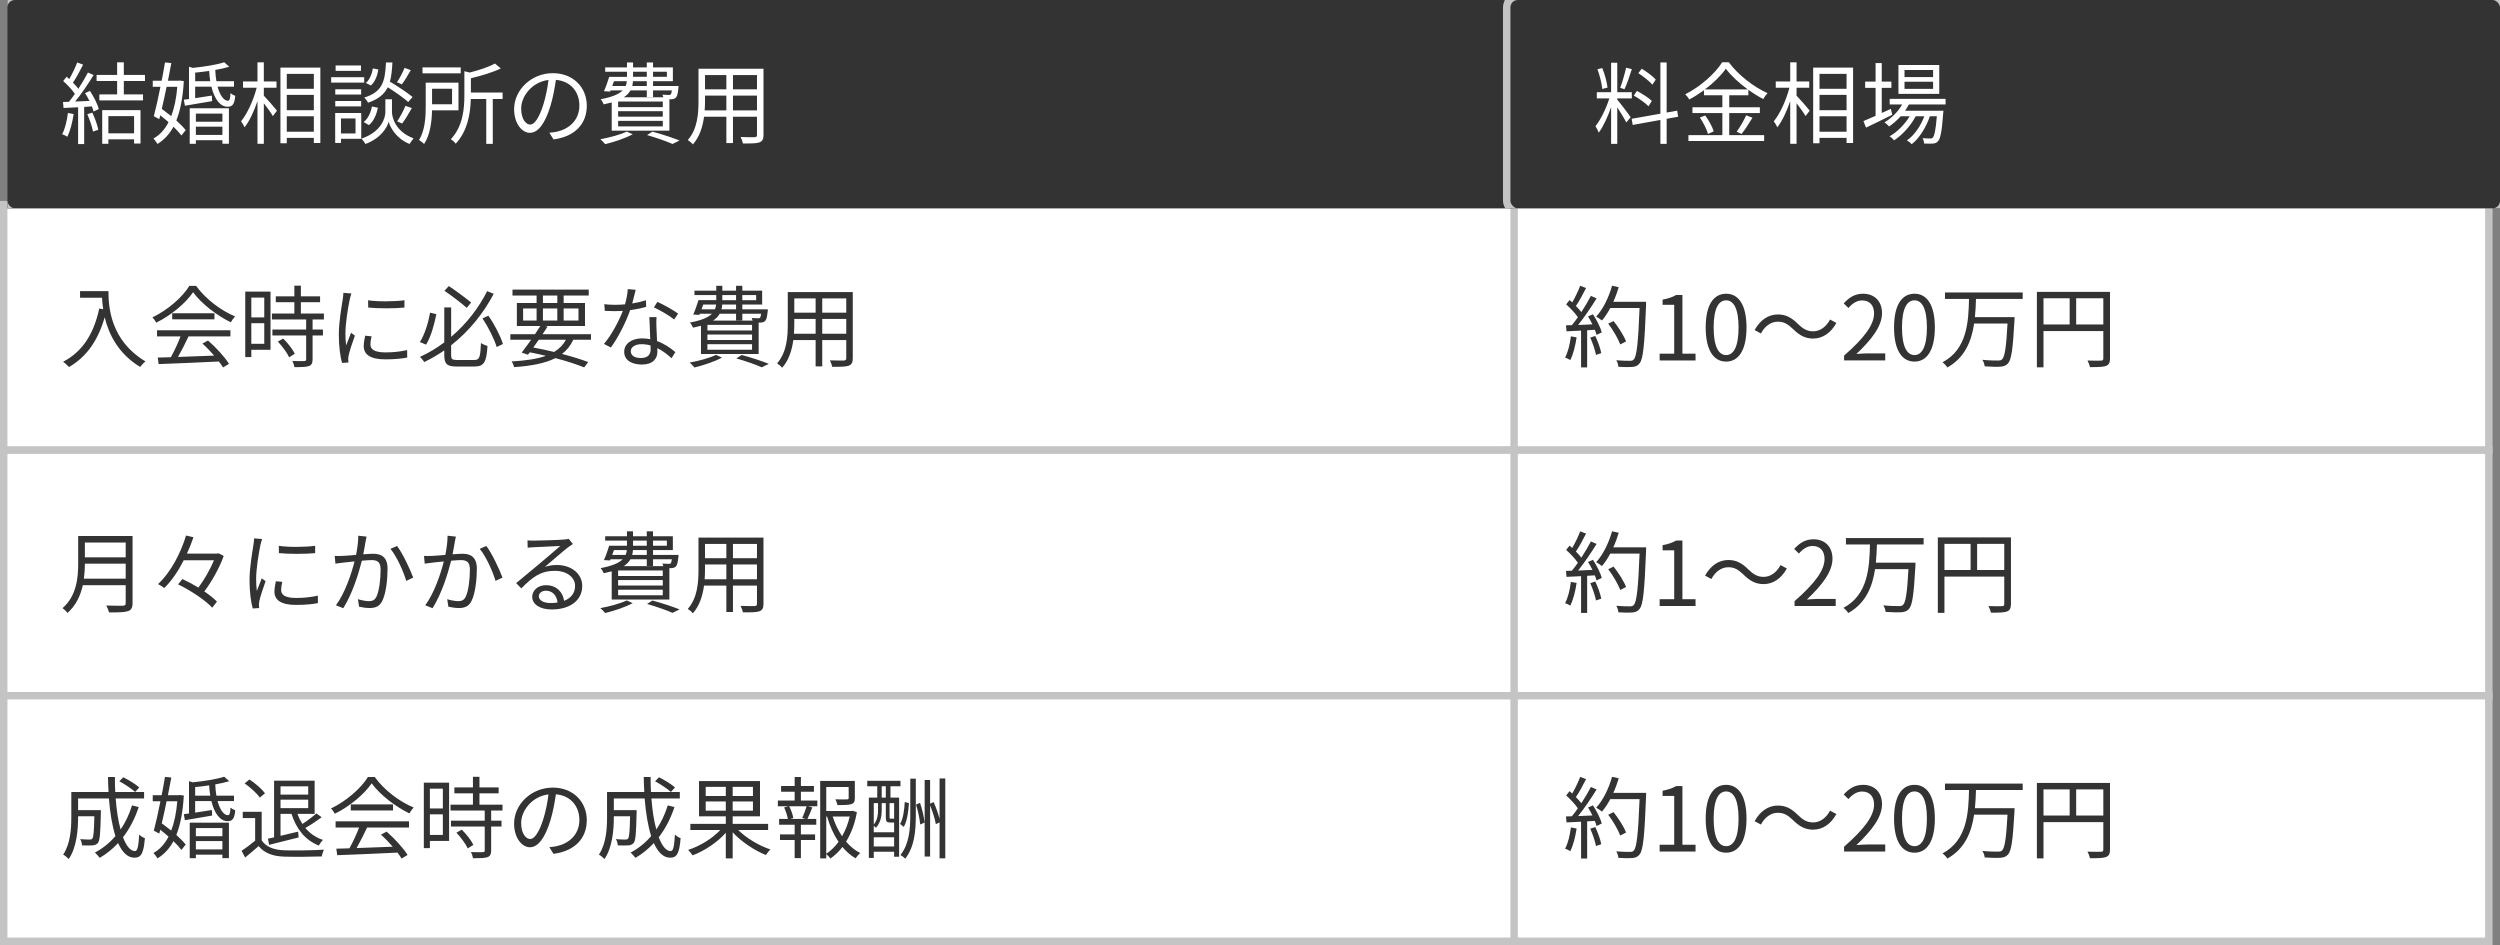
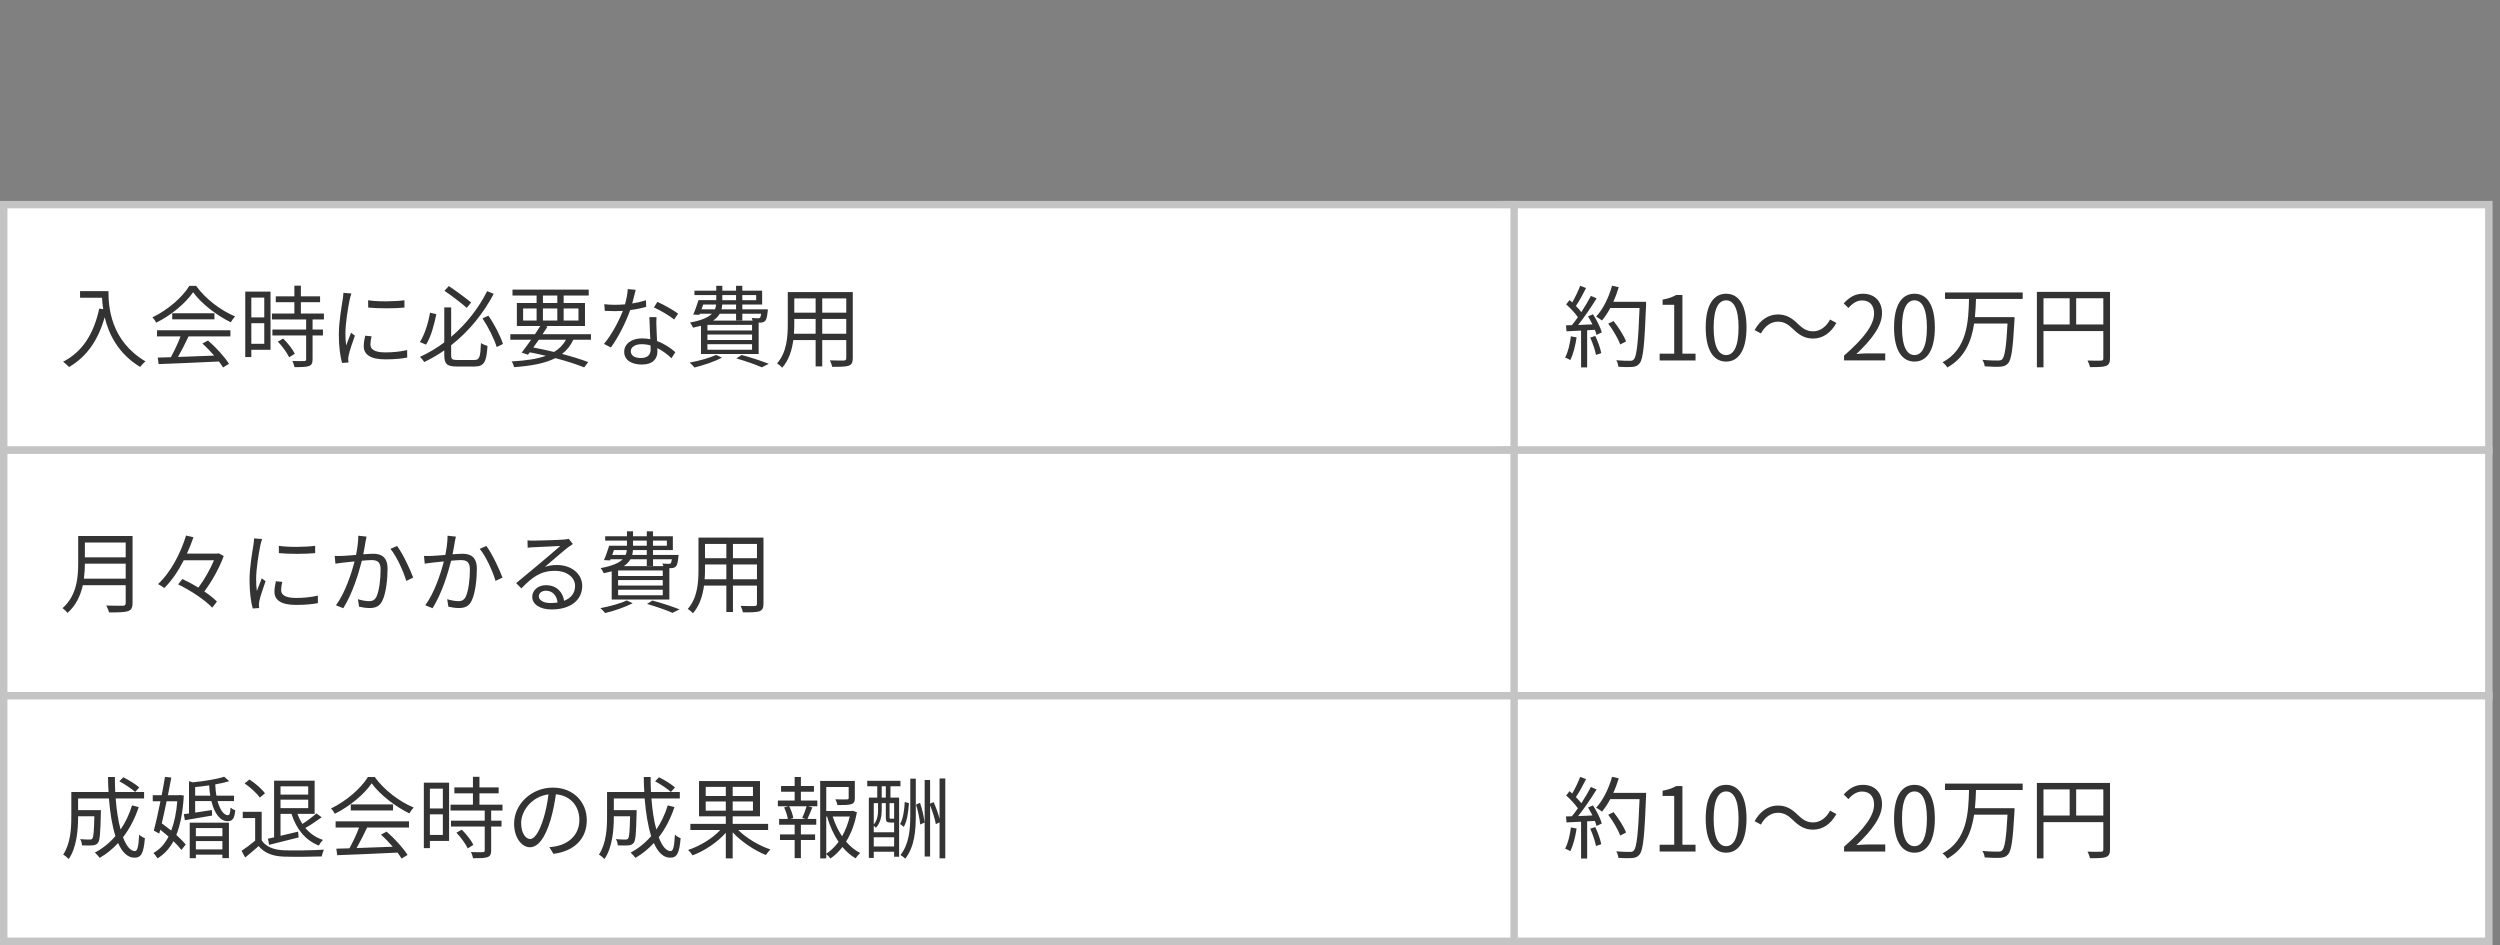
<svg xmlns="http://www.w3.org/2000/svg" fill="none" height="189" viewBox="0 0 500 189" width="500">
  <rect x="0" y="0" width="500" height="189" fill="#808080" stroke="none" />
  <clipPath id="a">
-     <path d="m1.488 0h498.512v41.669h-498.512z" />
-   </clipPath>
+     </clipPath>
  <path d="m301.34 40.925h196.429v49.11h-196.429z" fill="#fff" stroke="#c4c4c4" stroke-width="1.488" />
  <path d="m.744 40.925h302.083v49.11h-302.083z" fill="#fff" stroke="#c4c4c4" stroke-width="1.488" />
  <path d="m16.012 58.228v1.321h4.393c.036.679.107 1.464.232 2.286l-.786-.125c-1.089 5-3.286 8.59-7.233 10.643.357.232.946.786 1.196 1.054 3.554-2.089 5.804-5.34 7.125-9.965.804 3.375 2.697 7.286 7.09 9.947.232-.322.768-.893 1.071-1.107-7-4.161-7.411-10.894-7.411-14.055zm15.394 9.054h4.697c-.482 1.304-1.25 2.929-1.929 4.161-.964.036-1.857.054-2.625.071l.179 1.304c3.054-.107 7.679-.304 12.054-.518.339.429.607.839.822 1.196l1.196-.732c-.822-1.321-2.554-3.25-4.197-4.661l-1.125.607c.786.697 1.625 1.571 2.357 2.411-2.5.107-5.018.196-7.233.268.714-1.25 1.482-2.786 2.107-4.107h8.376v-1.232h-14.68zm3.036-4.625v1.214h8.447v-1.214zm3.429-5.482c-1.375 2.268-4.34 4.84-7.393 6.304.286.268.625.75.768 1.054 3.036-1.5 5.929-3.947 7.375-6.09 1.661 2.304 4.786 4.679 7.536 6.018.232-.393.554-.857.857-1.179-2.804-1.161-5.911-3.482-7.786-6.107zm14.983 2.339v3.965h-2.589v-3.965zm-2.589 9.251v-4.125h2.589v4.125zm3.84-10.447h-5.054v13.09h1.214v-1.446h3.84zm1.464 10.001c.911.947 1.857 2.268 2.268 3.143l1.125-.714c-.411-.875-1.411-2.143-2.322-3.036zm9.215-4.429v-1.179h-4.607v-2.268h3.84v-1.179h-3.84v-2.125h-1.304v2.125h-3.715v1.179h3.715v2.268h-4.482v1.179h6.84v2.018h-6.75v1.179h6.75v4.768c0 .268-.089.339-.393.357-.286.018-1.268.018-2.375-.018.197.339.375.875.429 1.232 1.447 0 2.34-.018 2.893-.214.536-.196.732-.589.732-1.339v-4.786h2.071v-1.179h-2.071v-2.018zm3.893-5.322c0 .375-.071.839-.125 1.25-.214 1.446-.786 4.482-.786 7.09 0 2.393.286 4.429.643 5.679l1.286-.089-.054-.625c0-.196.036-.536.089-.786.161-.839.804-2.715 1.25-3.965l-.768-.571c-.286.696-.679 1.732-.982 2.536-.107-.857-.143-1.571-.143-2.429 0-1.982.518-5.143.857-6.768.071-.321.232-.893.339-1.196zm4.357 8.572c-.161.75-.286 1.446-.286 2.089 0 1.661 1.321 2.643 4.286 2.643 1.839 0 3.322-.143 4.411-.357l-.018-1.5c-1.429.321-2.786.464-4.375.464-2.429 0-2.965-.786-2.965-1.589 0-.482.071-.982.232-1.625zm.607-5.625c1.929.197 5.357.197 7.25 0v-1.464c-1.768.25-5.34.321-7.268 0zm20.59-1.018c-1.018-.839-2.964-2.286-4.465-3.286l-.875.947c1.5 1.018 3.429 2.5 4.465 3.411zm-8.215 2.036c-.339 1.946-1.054 4.34-2.036 5.875l1.232.518c1-1.571 1.661-4.107 2.054-6.09zm5.429 9.465c-1.018 0-1.214-.161-1.214-1v-1.947c3.643-2.839 6.5-6.465 8.518-10.286l-1.321-.536c-1.625 3.268-4.09 6.5-7.197 9.143v-5.893h-1.375v7c-1.5 1.125-3.125 2.107-4.857 2.893.268.25.661.732.857 1.036 1.411-.679 2.732-1.464 4-2.322v.893c0 1.839.554 2.322 2.482 2.322h3.59c1.929 0 2.375-.964 2.572-4.125-.393-.089-.947-.321-1.304-.571-.125 2.822-.286 3.393-1.322 3.393zm5.054-8.322c1.179 1.768 2.375 4.161 2.84 5.732l1.25-.607c-.482-1.571-1.679-3.911-2.911-5.661zm16.697 4.268c-.553 1.018-1.339 1.822-2.375 2.447-1.339-.322-2.75-.625-4.161-.893.357-.482.732-1.018 1.107-1.554zm-8.572-6.25h2.697v2.411h-2.697zm3.965-2.589h2.875v1.5h-2.875zm7.107 2.589v2.411h-2.964v-2.411zm-7.107 2.411v-2.411h2.875v2.411zm9.607 3.84v-1.107h-9.679c.357-.518.697-1.036 1-1.518l-.482-.125h7.965v-4.59h-4.268v-1.5h5.018v-1.179h-15.251v1.179h4.822v1.5h-3.947v4.59h4.697c-.322.518-.697 1.071-1.072 1.643h-4.929v1.107h4.161c-.678.947-1.339 1.875-1.893 2.572l1.251.429.375-.482c1.089.214 2.178.447 3.214.697-1.75.643-4.018.964-6.858 1.125.215.286.411.768.518 1.143 3.518-.25 6.233-.786 8.233-1.804 2.268.589 4.268 1.25 5.768 1.857l.804-1.071c-1.375-.518-3.197-1.089-5.233-1.625.983-.75 1.715-1.679 2.251-2.84zm17.43-5.215c-.839-.643-2.857-1.786-4.143-2.357l-.696 1.107c1.178.536 3.089 1.625 4.035 2.429zm-6.429-2.679c-.893.286-1.821.5-2.75.643.286-1.018.518-2.09.696-2.732l-1.589-.143c-.036.947-.286 2.071-.554 3.054-.678.054-1.339.089-1.964.089-.768 0-1.518-.036-2.179-.125l.107 1.339c.661.036 1.393.054 2.054.054.518 0 1.036-.018 1.554-.054-.804 2.071-2.304 4.893-3.786 6.607l1.393.714c1.411-1.911 2.982-4.982 3.857-7.483 1.161-.143 2.268-.375 3.197-.643zm.929 9.876c0 .875-.482 1.679-1.929 1.679-1.375 0-2.036-.554-2.036-1.375 0-.804.857-1.393 2.161-1.393.625 0 1.232.089 1.786.25.018.322.018.607.018.839zm-.25-6.5c.035 1.232.125 2.964.178 4.411-.518-.107-1.089-.161-1.678-.161-2 0-3.536 1.054-3.536 2.679 0 1.75 1.589 2.554 3.536 2.554 2.178 0 3.107-1.161 3.107-2.572 0-.196 0-.446-.018-.714 1.143.554 2.09 1.339 2.84 2.018l.768-1.214c-.911-.786-2.143-1.661-3.661-2.214-.036-1.071-.108-2.232-.125-2.875-.018-.661-.036-1.179.017-1.911zm10.768-2.518h2.572c-.018.339-.089.661-.232.964h-2.679zm3.822-1.893h2.75v1.018h-2.75zm6.768 0v1.018h-2.768v-1.018zm-4.018 2.857h-2.911c.072-.304.125-.625.143-.964h2.768zm5.018.875c-.071.464-.143.714-.232.821-.107.071-.214.089-.428.089-.179 0-.679-.018-1.233-.054.072.143.143.339.197.518h-7.929c.643-.411 1.053-.875 1.339-1.375h3.268v1.339h1.25v-1.339zm-1.821 3.339h-8.929v-1.107h8.929zm0 1.911h-8.929v-1.089h8.929zm0 1.946h-8.929v-1.107h8.929zm-10.215.857h11.536v-6.286h.429c.357-.018.643-.107.857-.321.286-.286.393-.804.518-1.893.018-.161.036-.429.036-.429h-5.108v-.964h3.965v-2.768h-3.965v-.982h-1.25v.982h-2.75v-.982h-1.214v.982h-4.358v.875h4.358v1.018h-3.554c-.304.947-.679 2.072-1.054 2.875l1.232.071.09-.232h2.428c-.732.732-2.053 1.321-4.411 1.768.233.232.5.732.625 1.018.59-.125 1.108-.25 1.59-.375zm3 .179c-1.286.625-3.429 1.196-5.268 1.536.303.232.75.732.964.982 1.786-.429 4.036-1.179 5.501-1.982zm4.072.697c2 .589 3.946 1.268 5.089 1.786l1.411-.697c-1.321-.518-3.464-1.25-5.429-1.768zm17.179-4.929v-2.965h4.804v2.965zm-5.661 0c.054-.661.072-1.321.072-1.911v-1.054h4.268v2.965zm4.34-7.072v2.857h-4.268v-2.857zm6.125 2.857h-4.804v-2.857h4.804zm1.304-4.125h-13.001v6.429c0 2.482-.179 5.625-2.143 7.84.286.161.822.607 1.018.875 1.357-1.518 1.964-3.554 2.232-5.536h4.465v5.268h1.321v-5.268h4.804v3.625c0 .339-.125.446-.482.464-.321 0-1.536.018-2.786-.036.179.357.393.929.447 1.286 1.678.018 2.714 0 3.321-.214.572-.232.804-.625.804-1.482z" fill="#333" />
  <path d="m314.179 67.265c-.197 1.571-.572 3.161-1.161 4.25.286.089.822.339 1.036.5.589-1.143 1.018-2.857 1.268-4.536zm3.875.25c.482 1.107.982 2.536 1.143 3.465l1.054-.357c-.161-.929-.679-2.339-1.197-3.429zm-.446-4.232c.303.482.607 1.036.875 1.589-.982.036-1.965.089-2.858.125 1.233-1.536 2.661-3.643 3.697-5.322l-1.143-.5c-.5.964-1.178 2.125-1.911 3.25-.285-.375-.66-.804-1.089-1.232.679-.964 1.429-2.393 2.036-3.59l-1.179-.447c-.375.982-1 2.322-1.589 3.322-.179-.161-.357-.322-.536-.464l-.679.857c.84.75 1.804 1.768 2.34 2.572-.393.572-.804 1.125-1.197 1.589-.41.018-.821.036-1.178.036l.107 1.196 2.911-.143v7.358h1.214v-7.429l1.536-.089c.161.375.268.714.339 1.018l1.054-.5c-.25-.964-1.018-2.482-1.768-3.625zm11.608-2.929h-6.554c.428-.929.785-1.911 1.089-2.911l-1.339-.303c-.661 2.357-1.804 4.697-3.179 6.179.321.179.911.572 1.161.786.589-.697 1.16-1.554 1.66-2.5h5.858c-.268 6.965-.572 9.679-1.161 10.286-.196.232-.428.268-.768.268-.446 0-1.536 0-2.732-.107.25.357.393.929.429 1.304 1.071.071 2.16.089 2.75.036.678-.071 1.071-.197 1.482-.714.732-.875.982-3.643 1.304-11.643zm-4.001 7.929c-.428-1.125-1.5-2.822-2.5-4.072l-1.071.518c1 1.304 2 3.072 2.411 4.161zm6.715 3.804h7.179v-1.357h-2.625v-11.733h-1.25c-.715.411-1.554.714-2.715.929v1.036h2.322v9.768h-2.911zm13.299.232c2.482 0 4.072-2.268 4.072-6.822 0-4.536-1.59-6.75-4.072-6.75-2.5 0-4.09 2.197-4.09 6.75 0 4.554 1.59 6.822 4.09 6.822zm0-1.304c-1.5 0-2.5-1.661-2.5-5.518 0-3.822 1-5.429 2.5-5.429 1.482 0 2.482 1.607 2.482 5.429 0 3.857-1 5.518-2.482 5.518zm17.388-3.304c1.893 0 3.536-1.089 4.661-3.125l-1.268-.679c-.732 1.411-1.964 2.357-3.375 2.357-1.286 0-2.071-.554-3.036-1.464-1.25-1.25-2.393-1.911-4.018-1.911-1.893 0-3.536 1.089-4.661 3.125l1.268.679c.732-1.411 1.964-2.357 3.375-2.357 1.304 0 2.072.554 3.036 1.464 1.25 1.232 2.393 1.911 4.018 1.911zm6.197 4.375h8.233v-1.411h-3.626c-.66 0-1.464.071-2.142.125 3.071-2.911 5.125-5.572 5.125-8.179 0-2.339-1.465-3.875-3.804-3.875-1.661 0-2.786.768-3.857 1.929l.946.929c.714-.857 1.643-1.518 2.715-1.518 1.625 0 2.41 1.089 2.41 2.589 0 2.25-1.893 4.857-6 8.447zm14.085.232c2.482 0 4.071-2.268 4.071-6.822 0-4.536-1.589-6.75-4.071-6.75-2.5 0-4.09 2.197-4.09 6.75 0 4.554 1.59 6.822 4.09 6.822zm0-1.304c-1.5 0-2.5-1.661-2.5-5.518 0-3.822 1-5.429 2.5-5.429 1.482 0 2.482 1.607 2.482 5.429 0 3.857-1 5.518-2.482 5.518zm21.638-11.233v-1.286h-15.536v1.286h4.803c-.107 4.554-.357 10.054-5.303 12.679.357.25.75.679.964 1.036 3.518-1.964 4.84-5.286 5.357-8.786h6.679c-.25 4.715-.553 6.679-1.089 7.161-.214.197-.429.232-.839.232-.482 0-1.768 0-3.108-.143.268.375.447.911.465 1.304 1.232.089 2.464.125 3.143.071.678-.054 1.107-.196 1.518-.643.696-.75.982-2.875 1.303-8.626.018-.179.018-.643.018-.643h-7.929c.125-1.232.179-2.465.214-3.643zm10.697 5.107v-5.232h5.429v5.232zm-6.536-5.232h5.233v5.232h-5.233zm13.305-1.286h-14.626v15.09h1.321v-7.25h11.965v5.465c0 .339-.125.446-.446.446-.339.018-1.5.036-2.715-.018.197.357.429.964.5 1.321 1.59 0 2.59-.018 3.179-.232.607-.232.822-.661.822-1.518z" fill="#333" />
  <path d="m301.339 90.036h196.429v49.11h-196.429z" fill="#fff" stroke="#c4c4c4" stroke-width="1.488" />
  <path d="m.744 90.036h302.083v49.11h-302.083z" fill="#fff" stroke="#c4c4c4" stroke-width="1.488" />
  <path d="m16.78 115.732c.143-1.053.197-2.071.197-3h8.161v3zm8.358-7.232v2.964h-8.161v-2.964zm1.375-1.304h-10.876v5.465c0 2.839-.286 6.464-3.125 8.965.268.196.804.678.982.964 1.732-1.518 2.625-3.536 3.072-5.554h8.572v3.572c0 .393-.143.518-.554.535-.411 0-1.839.018-3.34-.035.232.375.482 1 .572 1.375 1.911 0 3.089-.018 3.768-.25.661-.214.929-.679.929-1.607zm17.233 3.465-.268.053h-6.09c.5-1.089.947-2.196 1.304-3.268l-1.482-.339c-1 3.304-2.947 7.25-5.607 9.715.375.178.947.535 1.25.786 1.536-1.501 2.839-3.465 3.893-5.554h6.054c-.75 1.768-1.929 3.893-3.125 5.464-1.054-.643-2.179-1.25-3.197-1.714l-.857 1.071c2.518 1.215 5.465 3.179 6.822 4.661l.947-1.214c-.607-.643-1.518-1.339-2.518-2.036 1.5-2 3.036-4.75 3.875-7.09zm7.072-2.983c0 .375-.071.84-.125 1.25-.214 1.447-.786 4.483-.786 7.09 0 2.393.286 4.429.643 5.679l1.286-.089-.054-.625c0-.197.036-.536.089-.786.161-.839.804-2.714 1.25-3.965l-.768-.571c-.286.696-.679 1.732-.982 2.536-.107-.857-.143-1.572-.143-2.429 0-1.982.518-5.143.857-6.768.071-.322.232-.893.339-1.197zm4.357 8.572c-.161.75-.286 1.447-.286 2.09 0 1.661 1.321 2.643 4.286 2.643 1.839 0 3.322-.143 4.411-.357l-.018-1.501c-1.429.322-2.786.465-4.375.465-2.429 0-2.964-.786-2.964-1.59 0-.482.071-.982.232-1.625zm.607-5.625c1.929.196 5.357.196 7.25 0v-1.464c-1.768.25-5.34.321-7.268 0zm15.876-3.482c0 1.196-.196 2.571-.447 3.839-1.071.089-2.107.179-2.697.197-.554.017-1.018.035-1.571 0l.143 1.553c.464-.071 1.179-.161 1.589-.214.464-.054 1.321-.143 2.232-.232-.589 2.357-1.911 6.357-3.715 8.768l1.464.589c1.875-3 3.072-6.964 3.715-9.5.768-.072 1.464-.125 1.893-.125 1.125 0 1.857.286 1.857 1.893 0 1.929-.268 4.214-.822 5.411-.375.768-.893.911-1.554.911-.482 0-1.429-.161-2.161-.393l.232 1.5c.554.125 1.411.268 2.072.268 1.161 0 2.036-.304 2.589-1.482.732-1.483 1.036-4.269 1.036-6.376 0-2.393-1.304-3-2.875-3-.429 0-1.161.054-1.982.107.196-.946.357-1.982.446-2.5.071-.339.143-.714.214-1.036zm6.429 2.625c1.25 1.482 2.643 4.589 3.161 6.411l1.393-.661c-.607-1.643-2.125-4.893-3.232-6.322zm11.429-2.625c0 1.196-.197 2.571-.447 3.839-1.071.089-2.107.179-2.697.197-.554.017-1.018.035-1.571 0l.143 1.553c.464-.071 1.179-.161 1.589-.214.464-.054 1.321-.143 2.232-.232-.589 2.357-1.911 6.357-3.715 8.768l1.464.589c1.875-3 3.072-6.964 3.715-9.5.768-.072 1.464-.125 1.893-.125 1.125 0 1.857.286 1.857 1.893 0 1.929-.268 4.214-.821 5.411-.375.768-.893.911-1.554.911-.482 0-1.429-.161-2.161-.393l.232 1.5c.554.125 1.411.268 2.071.268 1.161 0 2.036-.304 2.59-1.482.732-1.483 1.036-4.269 1.036-6.376 0-2.393-1.304-3-2.875-3-.429 0-1.161.054-1.982.107.197-.946.357-1.982.447-2.5.071-.339.143-.714.214-1.036zm6.429 2.625c1.25 1.482 2.643 4.589 3.161 6.411l1.393-.661c-.607-1.643-2.125-4.893-3.232-6.322zm14.162 10.84c-1.322 0-2.34-.5-2.34-1.375 0-.608.607-1.09 1.411-1.09 1.339 0 2.179.965 2.339 2.358-.428.071-.91.107-1.41.107zm3.643-12.84c-.197.053-.447.089-.965.142-.928.09-5.125.215-6.036.215-.357 0-.857 0-1.25-.054l.036 1.482c.375-.071.786-.089 1.196-.107.911-.053 4.394-.214 5.322-.25-.875.786-3.071 2.643-4.054 3.465-1.035.857-3.303 2.75-4.768 3.964l1.036 1.054c2.25-2.286 3.857-3.518 6.768-3.518 2.233 0 3.983 1.268 3.983 3 0 1.447-.804 2.464-2.197 3-.232-1.643-1.429-3.125-3.643-3.125-1.643 0-2.732 1.107-2.732 2.322 0 1.464 1.482 2.535 3.893 2.535 3.732 0 6.107-1.857 6.107-4.714 0-2.393-2.125-4.179-5.071-4.179-.786 0-1.59.107-2.393.375 1.357-1.143 3.732-3.232 4.607-3.893.268-.196.661-.464.982-.679zm9.036 2.25h2.572c-.018.339-.09.661-.233.964h-2.678zm3.822-1.893h2.75v1.018h-2.75zm6.768 0v1.018h-2.768v-1.018zm-4.018 2.857h-2.911c.071-.303.125-.625.143-.964h2.768zm5.018.875c-.071.464-.143.714-.232.822-.107.071-.214.089-.429.089-.178 0-.678-.018-1.232-.054.071.143.143.34.197.518h-7.93c.643-.411 1.054-.875 1.34-1.375h3.268v1.34h1.25v-1.34zm-1.822 3.34h-8.929v-1.108h8.929zm0 1.91h-8.929v-1.089h8.929zm0 1.947h-8.929v-1.107h8.929zm-10.214.857h11.536v-6.286h.429c.357-.018.643-.107.857-.321.286-.286.393-.804.518-1.893.018-.161.035-.429.035-.429h-5.107v-.964h3.964v-2.768h-3.964v-.982h-1.25v.982h-2.75v-.982h-1.215v.982h-4.357v.875h4.357v1.018h-3.553c-.304.946-.679 2.071-1.054 2.875l1.232.071.089-.232h2.429c-.732.732-2.054 1.322-4.411 1.768.232.232.5.732.625 1.018.59-.125 1.107-.25 1.59-.375zm3 .179c-1.286.625-3.429 1.196-5.268 1.536.303.232.75.732.964.982 1.786-.429 4.036-1.179 5.5-1.982zm4.071.696c2.001.59 3.947 1.268 5.09 1.786l1.411-.696c-1.322-.518-3.465-1.25-5.429-1.768zm17.18-4.929v-2.964h4.804v2.964zm-5.661 0c.054-.66.071-1.321.071-1.91v-1.054h4.269v2.964zm4.34-7.071v2.857h-4.269v-2.857zm6.125 2.857h-4.804v-2.857h4.804zm1.304-4.125h-13.001v6.429c0 2.482-.179 5.625-2.143 7.839.286.161.821.608 1.018.875 1.357-1.518 1.964-3.553 2.232-5.536h4.465v5.269h1.321v-5.269h4.804v3.626c0 .339-.125.446-.482.464-.322 0-1.536.018-2.786-.036.178.357.393.929.446 1.286 1.679.018 2.715 0 3.322-.214.571-.232.804-.625.804-1.483z" fill="#333" />
-   <path d="m314.179 116.375c-.197 1.572-.572 3.161-1.161 4.251.286.089.822.339 1.036.5.589-1.143 1.018-2.858 1.268-4.536zm3.875.25c.482 1.108.982 2.536 1.143 3.465l1.054-.357c-.161-.929-.679-2.34-1.197-3.429zm-.446-4.232c.303.482.607 1.036.875 1.589-.982.036-1.965.09-2.858.125 1.233-1.536 2.661-3.643 3.697-5.321l-1.143-.501c-.5.965-1.178 2.126-1.911 3.251-.285-.375-.66-.804-1.089-1.233.679-.964 1.429-2.393 2.036-3.589l-1.179-.446c-.375.982-1 2.321-1.589 3.321-.179-.161-.357-.321-.536-.464l-.679.857c.84.75 1.804 1.768 2.34 2.572-.393.571-.804 1.125-1.197 1.589-.41.018-.821.036-1.178.036l.107 1.196 2.911-.143v7.358h1.214v-7.429l1.536-.089c.161.375.268.714.339 1.018l1.054-.5c-.25-.965-1.018-2.483-1.768-3.626zm11.608-2.929h-6.554c.428-.928.785-1.911 1.089-2.911l-1.339-.303c-.661 2.357-1.804 4.696-3.179 6.179.321.178.911.571 1.161.785.589-.696 1.16-1.553 1.66-2.5h5.858c-.268 6.965-.572 9.679-1.161 10.287-.196.232-.428.267-.768.267-.446 0-1.536 0-2.732-.107.25.357.393.929.429 1.304 1.071.071 2.16.089 2.75.036.678-.072 1.071-.197 1.482-.715.732-.875.982-3.643 1.304-11.643zm-4.001 7.929c-.428-1.125-1.5-2.821-2.5-4.071l-1.071.517c1 1.304 2 3.072 2.411 4.161zm6.715 3.804h7.179v-1.357h-2.625v-11.733h-1.25c-.715.411-1.554.714-2.715.929v1.035h2.322v9.769h-2.911zm20.781-4.375c1.893 0 3.536-1.09 4.661-3.125l-1.267-.679c-.733 1.411-1.965 2.357-3.376 2.357-1.285 0-2.071-.553-3.036-1.464-1.25-1.25-2.393-1.911-4.018-1.911-1.893 0-3.536 1.089-4.661 3.125l1.268.679c.732-1.411 1.965-2.357 3.375-2.357 1.304 0 2.072.553 3.036 1.464 1.25 1.232 2.393 1.911 4.018 1.911zm6.197 4.375h8.233v-1.411h-3.625c-.661 0-1.465.072-2.143.125 3.071-2.911 5.125-5.572 5.125-8.179 0-2.339-1.464-3.875-3.804-3.875-1.661 0-2.786.768-3.857 1.929l.946.928c.715-.857 1.643-1.518 2.715-1.518 1.625 0 2.411 1.09 2.411 2.59 0 2.25-1.893 4.857-6.001 8.447zm25.818-12.304v-1.286h-15.537v1.286h4.804c-.107 4.554-.357 10.054-5.304 12.679.357.25.75.679.964 1.036 3.518-1.965 4.84-5.286 5.358-8.786h6.679c-.25 4.714-.554 6.679-1.089 7.161-.215.196-.429.232-.84.232-.482 0-1.768 0-3.107-.143.268.375.446.911.464 1.304 1.232.089 2.465.125 3.143.071.679-.053 1.107-.196 1.518-.643.697-.75.982-2.875 1.304-8.625.018-.179.018-.643.018-.643h-7.929c.125-1.232.178-2.465.214-3.643zm10.697 5.107v-5.232h5.429v5.232zm-6.536-5.232h5.232v5.232h-5.232zm13.304-1.286h-14.626v15.09h1.322v-7.25h11.965v5.464c0 .34-.125.447-.447.447-.339.018-1.5.035-2.714-.018.196.357.428.964.5 1.321 1.589 0 2.589-.017 3.179-.232.607-.232.821-.661.821-1.518z" fill="#333" />
  <path d="m301.339 139.146h196.429v49.11h-196.429z" fill="#fff" stroke="#c4c4c4" stroke-width="1.488" />
  <path d="m.744 139.146h302.083v49.11h-302.083z" fill="#fff" stroke="#c4c4c4" stroke-width="1.488" />
  <path d="m23.87 156.253c1.125.607 2.482 1.518 3.161 2.143l.822-.911c-.697-.625-2.09-1.482-3.197-2.036zm2.536 4.821c-.554 1.804-1.321 3.411-2.286 4.822-.482-1.696-.804-3.822-.982-6.197h5.679v-1.303h-5.768c-.054-.965-.071-1.965-.071-3.001h-1.375c.018 1.018.036 2.018.107 3.001h-7.447v4.982c0 2.304-.161 5.358-1.625 7.536.304.161.875.625 1.107.893 1.607-2.321 1.875-5.911 1.875-8.411v-.143h3.25c-.071 3.072-.161 4.197-.411 4.465-.107.16-.286.196-.536.196-.304 0-1.071-.018-1.893-.089.214.339.357.839.375 1.25.875.036 1.679.036 2.125 0 .5-.054.804-.179 1.071-.518.375-.464.482-1.964.572-5.965v-.571h-4.554v-2.322h6.161c.232 2.875.661 5.501 1.304 7.519-1.143 1.339-2.518 2.446-4.107 3.303.304.25.768.786.964 1.054 1.375-.804 2.607-1.804 3.679-2.964.821 1.839 1.893 2.928 3.268 2.928 1.357 0 1.839-.875 2.089-3.911-.357-.107-.839-.41-1.143-.714-.125 2.375-.339 3.304-.839 3.304-.911 0-1.732-1.018-2.393-2.768 1.321-1.697 2.375-3.733 3.143-6.036zm9.054-.821c-.197 2.321-.607 4.286-1.214 5.857-.625-.5-1.286-1-1.893-1.446.322-1.357.661-2.875.964-4.411zm.518-1.25-.232.036h-2.161c.25-1.233.482-2.447.679-3.536l-1.268-.125c-.178 1.107-.411 2.375-.661 3.661h-1.786v1.214h1.536c-.429 2.196-.911 4.357-1.321 5.875l1.089.59.197-.768c.554.428 1.107.893 1.661 1.375-.786 1.518-1.786 2.589-3.018 3.268.286.286.607.768.804 1.089 1.304-.803 2.375-1.928 3.197-3.446.643.625 1.196 1.232 1.589 1.75l.857-1.072c-.447-.571-1.107-1.232-1.875-1.929.804-2 1.304-4.571 1.5-7.875zm8.501 6.607v1.626h-5.304v-1.626zm-5.304 4.269v-1.661h5.304v1.661zm-1.232 1.767h1.232v-.714h5.304v.697h1.304v-7.09h-7.84zm1.089-12.518v-1.715c.911-.089 1.875-.196 2.804-.339.036.732.107 1.411.214 2.054zm7.768 1.089v-1.089h-3.518c-.125-.679-.196-1.429-.232-2.25 1.036-.179 2-.393 2.804-.643l-1.018-.893c-1.411.482-3.982.893-6.286 1.125l-.75-.232v6.465c-.375.053-.714.089-1.036.125l.214 1.214c1.536-.25 3.5-.589 5.447-.929l-.054-1.107c-1.161.179-2.304.375-3.34.518v-2.304h3.25c.589 2.483 1.75 4.018 3.25 4.018.929 0 1.375-.464 1.518-2.178-.286-.09-.679-.304-.947-.536-.054 1.089-.179 1.518-.518 1.518-.786.018-1.589-1.036-2.071-2.822zm14.84-2.946v1.643h-5.536v-1.643zm-5.536 4.357v-1.697h5.536v1.697zm-2.286 7.34c1.643-.393 3.822-.947 5.911-1.482l-.107-1.161c-1.196.303-2.411.589-3.518.839v-4.393h2.197c.947 3 2.732 5.268 5.465 6.34.179-.358.554-.875.839-1.125-1.429-.465-2.607-1.286-3.536-2.393 1.036-.572 2.25-1.393 3.268-2.143l-1.054-.768c-.697.625-1.839 1.482-2.804 2.107-.393-.625-.732-1.304-.982-2.018h3.429v-6.643h-8.108v11.34c-.446.107-.857.196-1.232.268zm-.822-10.304c-.607-.858-1.946-2.018-3.107-2.768l-.964.785c1.143.804 2.465 1.983 3.036 2.84zm-.661 3.696h-3.786v1.25h2.482v4.518c-.893.75-1.893 1.501-2.715 2.036l.714 1.34c.947-.768 1.839-1.536 2.697-2.286 1.143 1.375 2.732 2.018 5.054 2.107 1.964.071 5.625.036 7.572-.036.053-.41.286-1.035.429-1.357-2.09.143-6.054.197-8.001.125-2.054-.089-3.607-.696-4.447-2zm14.787 3.143h4.697c-.482 1.304-1.25 2.929-1.929 4.161-.964.036-1.857.054-2.625.072l.178 1.303c3.054-.107 7.679-.303 12.054-.518.339.429.607.84.822 1.197l1.196-.732c-.822-1.322-2.554-3.25-4.197-4.661l-1.125.607c.786.696 1.625 1.571 2.357 2.411-2.5.107-5.018.196-7.233.268.714-1.25 1.482-2.786 2.107-4.108h8.376v-1.232h-14.68zm3.036-4.625v1.214h8.447v-1.214zm3.429-5.483c-1.375 2.268-4.34 4.84-7.393 6.304.286.268.625.75.768 1.054 3.036-1.5 5.929-3.947 7.375-6.09 1.661 2.304 4.786 4.679 7.536 6.019.232-.393.554-.858.857-1.179-2.804-1.161-5.911-3.482-7.786-6.108zm14.983 2.34v3.964h-2.59v-3.964zm-2.59 9.25v-4.125h2.59v4.125zm3.84-10.447h-5.054v13.091h1.214v-1.447h3.84zm1.464 10.001c.911.947 1.857 2.268 2.268 3.143l1.125-.714c-.411-.875-1.411-2.143-2.322-3.036zm9.215-4.429v-1.178h-4.607v-2.268h3.84v-1.179h-3.84v-2.125h-1.304v2.125h-3.715v1.179h3.715v2.268h-4.482v1.178h6.84v2.018h-6.75v1.179h6.75v4.768c0 .268-.089.339-.393.357-.286.018-1.268.018-2.375-.018.196.34.375.875.429 1.232 1.446 0 2.339-.017 2.893-.214.536-.196.732-.589.732-1.339v-4.786h2.071v-1.179h-2.071v-2.018zm5.536 5.697c-.768 0-1.804-.982-1.804-3.215 0-2.375 2.072-5.286 5.465-5.714-.197 1.625-.536 3.304-.982 4.768-.911 2.982-1.893 4.161-2.679 4.161zm4.661 2.964c4.215-.553 6.661-3.035 6.661-6.75 0-3.572-2.643-6.5-6.786-6.5-4.322 0-7.751 3.357-7.751 7.196 0 2.911 1.59 4.733 3.161 4.733 1.643 0 3.054-1.875 4.144-5.5.482-1.661.821-3.447 1.053-5.09 3 .25 4.697 2.447 4.697 5.125 0 3.054-2.215 4.733-4.483 5.233-.428.089-.964.178-1.518.214zm20.323-14.518c1.125.607 2.482 1.518 3.161 2.143l.821-.911c-.696-.625-2.089-1.482-3.197-2.036zm2.536 4.821c-.554 1.804-1.322 3.411-2.286 4.822-.482-1.696-.804-3.822-.983-6.197h5.679v-1.303h-5.768c-.053-.965-.071-1.965-.071-3.001h-1.375c.018 1.018.035 2.018.107 3.001h-7.447v4.982c0 2.304-.161 5.358-1.625 7.536.303.161.875.625 1.107.893 1.607-2.321 1.875-5.911 1.875-8.411v-.143h3.25c-.071 3.072-.16 4.197-.41 4.465-.108.16-.286.196-.536.196-.304 0-1.072-.018-1.893-.089.214.339.357.839.375 1.25.875.036 1.679.036 2.125 0 .5-.054.804-.179 1.072-.518.375-.464.482-1.964.571-5.965v-.571h-4.554v-2.322h6.161c.232 2.875.661 5.501 1.304 7.519-1.143 1.339-2.518 2.446-4.107 3.303.303.25.767.786.964 1.054 1.375-.804 2.607-1.804 3.679-2.964.821 1.839 1.893 2.928 3.268 2.928 1.357 0 1.839-.875 2.089-3.911-.357-.107-.839-.41-1.143-.714-.125 2.375-.339 3.304-.839 3.304-.911 0-1.732-1.018-2.393-2.768 1.321-1.697 2.375-3.733 3.143-6.036zm7.589 1.054v-1.839h4.018v1.839zm0-4.75h4.018v1.821h-4.018zm9.447 1.821h-4.053v-1.821h4.053zm0 2.929h-4.053v-1.839h4.053zm3.036 3.875v-1.232h-7.089v-1.5h5.464v-7.054h-12.197v7.054h5.357v1.5h-7.089v1.232h5.982c-1.571 1.697-4.107 3.233-6.429 3.983.286.268.715.785.893 1.089 2.322-.875 4.929-2.572 6.643-4.518v5.125h1.376v-5.214c1.75 1.893 4.375 3.625 6.643 4.536.196-.322.607-.84.911-1.108-2.251-.75-4.804-2.25-6.447-3.893zm7.501-2.214h-3.09l.625-.179c-.089-.607-.428-1.607-.821-2.357h3.482c-.196.696-.589 1.697-.875 2.339zm-.947-5.447h2.608v-1.143h-2.608v-1.804h-1.25v1.804h-2.714v1.143h2.714v1.768h-3.357v1.143h2.125l-.875.232c.339.714.643 1.661.75 2.304h-1.75v1.161h3.107v1.928h-2.929v1.125h2.929v3.626h1.25v-3.626h2.84v-1.125h-2.84v-1.928h3.072v-1.161h-1.768c.303-.625.661-1.482.982-2.304l-.857-.232h1.857v-1.143h-3.286zm5.072 4.965h.161c.535 1.857 1.303 3.589 2.303 5.054-.696.946-1.518 1.768-2.464 2.393zm4.697 0c-.322 1.375-.84 2.732-1.536 3.946-.786-1.178-1.429-2.536-1.875-3.946zm.607-1.161-.232.053h-5.072v-4.803h4.482v2.196c0 .214-.071.268-.357.286-.268.018-1.196.018-2.303-.018.178.339.357.804.41 1.161 1.357 0 2.25-.018 2.786-.197.572-.196.697-.553.697-1.214v-3.429h-6.929v15.501h1.214v-.857c.304.25.661.607.839.875.911-.625 1.715-1.411 2.393-2.304.786.929 1.661 1.715 2.643 2.268.215-.339.625-.821.911-1.071-1.054-.518-2-1.304-2.821-2.268 1.071-1.715 1.785-3.733 2.16-5.876zm8.268 1.589c-.035 0-.089 0-.16 0h-.536c-.179 0-.214-.035-.214-.25v-2.857h.91zm-4.071 5.554v-1.839h4.071v1.839zm.857-8.661v1.482c0 .857-.125 1.911-.857 2.786v-4.268zm.732-3.375h.821v2.268h-.821zm2.464 7.25h.018v1.947h-4.071v-1.286c.16.107.339.286.428.393.947-1 1.161-2.393 1.161-3.447v-1.482h.821v2.875c0 .839.215 1 .911 1zm-.714-7.25h2v-1.09h-6.643v1.09h2v2.268h-1.679v12.072h.983v-1.25h4.071v1h1v-11.822h-1.732zm2.857 3.143c-.071 1.571-.321 3.375-.928 4.393l.732.589c.696-1.178.929-3.125 1.036-4.75zm1.108 2.429c0 3.089-.215 5.946-1.965 8.179.304.16.732.5.965.732 1.875-2.465 2.107-5.554 2.107-8.911v-7.09h-1.107zm1.143-1.911c.41 1.25.75 2.893.839 3.982l.875-.375c-.107-1.071-.464-2.697-.911-3.947zm4.714-5.215v8.072c-.268-1.036-.714-2.322-1.196-3.357l-.697.321v-4.732h-1.089v15.304h1.089v-10.233c.5 1.233.982 2.751 1.143 3.751l.75-.34v7.179h1.143v-15.965z" fill="#333" />
  <path d="m314.179 165.485c-.197 1.572-.572 3.161-1.161 4.251.286.089.822.339 1.036.5.589-1.143 1.018-2.858 1.268-4.536zm3.875.25c.482 1.108.982 2.536 1.143 3.465l1.054-.357c-.161-.929-.679-2.34-1.197-3.429zm-.446-4.232c.303.482.607 1.036.875 1.589-.982.036-1.965.09-2.858.125 1.233-1.535 2.661-3.643 3.697-5.321l-1.143-.5c-.5.964-1.178 2.125-1.911 3.25-.285-.375-.66-.804-1.089-1.232.679-.965 1.429-2.393 2.036-3.59l-1.179-.446c-.375.982-1 2.321-1.589 3.321-.179-.16-.357-.321-.536-.464l-.679.857c.84.75 1.804 1.768 2.34 2.572-.393.571-.804 1.125-1.197 1.589-.41.018-.821.036-1.178.036l.107 1.196 2.911-.143v7.358h1.214v-7.429l1.536-.089c.161.375.268.714.339 1.018l1.054-.5c-.25-.965-1.018-2.483-1.768-3.626zm11.608-2.929h-6.554c.428-.928.785-1.911 1.089-2.911l-1.339-.303c-.661 2.357-1.804 4.696-3.179 6.179.321.178.911.571 1.161.785.589-.696 1.16-1.553 1.66-2.5h5.858c-.268 6.965-.572 9.68-1.161 10.287-.196.232-.428.268-.768.268-.446 0-1.536 0-2.732-.108.25.358.393.929.429 1.304 1.071.071 2.16.089 2.75.036.678-.072 1.071-.197 1.482-.715.732-.875.982-3.643 1.304-11.643zm-4.001 7.929c-.428-1.125-1.5-2.821-2.5-4.071l-1.071.518c1 1.303 2 3.071 2.411 4.16zm6.715 3.804h7.179v-1.357h-2.625v-11.733h-1.25c-.715.411-1.554.714-2.715.929v1.035h2.322v9.769h-2.911zm13.299.232c2.482 0 4.072-2.268 4.072-6.822 0-4.536-1.59-6.75-4.072-6.75-2.5 0-4.09 2.197-4.09 6.75 0 4.554 1.59 6.822 4.09 6.822zm0-1.303c-1.5 0-2.5-1.661-2.5-5.519 0-3.821 1-5.428 2.5-5.428 1.482 0 2.482 1.607 2.482 5.428 0 3.858-1 5.519-2.482 5.519zm17.388-3.304c1.893 0 3.536-1.09 4.661-3.125l-1.268-.679c-.732 1.411-1.964 2.357-3.375 2.357-1.286 0-2.071-.553-3.036-1.464-1.25-1.25-2.393-1.911-4.018-1.911-1.893 0-3.536 1.089-4.661 3.125l1.268.679c.732-1.411 1.964-2.357 3.375-2.357 1.304 0 2.072.553 3.036 1.464 1.25 1.232 2.393 1.911 4.018 1.911zm6.197 4.375h8.233v-1.411h-3.626c-.66 0-1.464.072-2.142.125 3.071-2.911 5.125-5.571 5.125-8.179 0-2.339-1.465-3.875-3.804-3.875-1.661 0-2.786.768-3.857 1.929l.946.928c.714-.857 1.643-1.518 2.715-1.518 1.625 0 2.41 1.09 2.41 2.59 0 2.25-1.893 4.857-6 8.447zm14.085.232c2.482 0 4.071-2.268 4.071-6.822 0-4.536-1.589-6.75-4.071-6.75-2.5 0-4.09 2.197-4.09 6.75 0 4.554 1.59 6.822 4.09 6.822zm0-1.303c-1.5 0-2.5-1.661-2.5-5.519 0-3.821 1-5.428 2.5-5.428 1.482 0 2.482 1.607 2.482 5.428 0 3.858-1 5.519-2.482 5.519zm21.638-11.233v-1.286h-15.536v1.286h4.803c-.107 4.554-.357 10.054-5.303 12.679.357.25.75.679.964 1.036 3.518-1.964 4.84-5.286 5.357-8.786h6.679c-.25 4.714-.553 6.679-1.089 7.161-.214.196-.429.232-.839.232-.482 0-1.768 0-3.108-.143.268.375.447.911.465 1.304 1.232.089 2.464.125 3.143.071.678-.053 1.107-.196 1.518-.643.696-.75.982-2.875 1.303-8.625.018-.179.018-.643.018-.643h-7.929c.125-1.232.179-2.465.214-3.643zm10.697 5.107v-5.232h5.429v5.232zm-6.536-5.232h5.233v5.232h-5.233zm13.305-1.286h-14.626v15.09h1.321v-7.25h11.965v5.464c0 .34-.125.447-.446.447-.339.018-1.5.036-2.715-.018.197.357.429.964.5 1.321 1.59 0 2.59-.017 3.179-.232.607-.232.822-.66.822-1.518z" fill="#333" />
  <g clip-path="url(#a)">
    <rect fill="#333" height="43.157" rx="2.232" stroke="#c4c4c4" stroke-width="1.488" width="302.083" x=".744" y="-.744" />
    <rect fill="#333" height="43.157" rx="2.232" stroke="#c4c4c4" stroke-width="1.488" width="199.405" x="301.34" y="-.744" />
    <g fill="#fff">
      <path d="m331.15 15.917c-.572-.661-1.804-1.572-2.804-2.179l-.678.893c1.017.661 2.232 1.625 2.803 2.304zm-.786 4.268c-.625-.625-1.929-1.446-2.982-2l-.625.929c1.053.589 2.339 1.5 2.946 2.143zm-5.143-6.643c-.268 1.196-.768 2.965-1.179 4.018l.857.286c.483-1 1.036-2.679 1.465-4.018zm-3.715 3.982c-.125-1.054-.535-2.679-1.053-3.911l-.965.232c.465 1.25.875 2.893.965 3.947zm1.947 2.161h2.911v-1.25h-2.911v-5.893h-1.232v5.893h-2.858v1.25h2.501c-.625 2-1.751 4.304-2.768 5.554.196.321.517.911.66 1.286.893-1.196 1.804-3.179 2.465-5.09v7.34h1.232v-7.322c.643 1 1.482 2.375 1.804 3.036l.875-1.036c-.393-.607-2.179-2.964-2.679-3.518zm12.179 3.661-.196-1.214-2.107.375v-10.018h-1.251v10.251l-5.75 1.018.214 1.232 5.536-1v4.786h1.251v-5.018zm5.358-5.465c1.75-1.321 3.25-2.804 4.179-4.143 1.035 1.393 2.643 2.875 4.393 4.143zm4.857 4.732h6.126v-1.161h-6.126v-2.393h3.822v-1.107c.982.714 2 1.357 2.982 1.857.215-.393.536-.839.857-1.179-2.768-1.232-5.857-3.625-7.75-6.179h-1.322c-1.393 2.232-4.321 4.857-7.393 6.411.286.268.661.732.804 1.036 1.018-.536 2.018-1.179 2.946-1.857v1.018h3.679v2.393h-5.982v1.161h5.982v4.411h-6.786v1.179h15.144v-1.179h-6.983zm-5.875.893c.696 1.018 1.393 2.393 1.625 3.286l1.143-.518c-.25-.875-.964-2.197-1.697-3.179zm8.34 3.286c.678-.839 1.518-2.125 2.178-3.25l-1.25-.482c-.446 1-1.268 2.411-1.911 3.286zm11-9.251h2.536v-1.25h-2.536v-3.822h-1.268v3.822h-2.893v1.25h2.733c-.625 2.464-1.893 5.232-3.126 6.715.215.321.554.839.697 1.214.964-1.214 1.893-3.197 2.589-5.25v8.536h1.268v-8.108c.679.875 1.483 1.982 1.804 2.572l.822-1.089c-.358-.482-1.983-2.339-2.626-3zm4.59 8.804v-3.09h5.411v3.09zm5.411-11.572v2.982h-5.411v-2.982zm-5.411 4.197h5.411v3.072h-5.411zm-1.268-5.447v15.126h1.268v-1.071h5.411v1.018h1.304v-15.072zm23.984 1.893h-5.715v-1.411h5.715zm0 2.357h-5.715v-1.429h5.715zm1.232-4.768h-8.161v5.768h8.161zm-9.679 8.768-1.822.821v-5.018h1.929v-1.25h-1.929v-3.715h-1.232v3.715h-2.089v1.25h2.089v5.59c-.911.411-1.75.768-2.429 1.054l.518 1.304c1.5-.714 3.447-1.661 5.25-2.572zm10.947-.875v-1.125h-11.179v1.125h2.5c-.84 1.464-2.125 2.732-3.536 3.572.268.178.732.607.911.821.803-.536 1.607-1.232 2.321-2.036h1.804c-.965 1.589-2.536 3.197-4.018 4.0.321.214.678.536.875.821 1.643-1.036 3.393-2.982 4.339-4.822h1.733c-.733 1.929-2.036 3.857-3.483 4.822.322.197.732.5.947.768 1.535-1.161 2.928-3.465 3.643-5.59h1.393c-.232 2.804-.5 3.929-.804 4.25-.125.179-.286.196-.536.196-.268 0-.857-.018-1.518-.071.179.268.304.75.304 1.071.714.036 1.375.036 1.768.018.411-.053.732-.143 1-.446.5-.518.786-1.911 1.054-5.59.035-.178.053-.536.053-.536h-7.679c.286-.393.536-.822.768-1.25z" />
      <path d="m13.584 22.596c-.197 1.572-.572 3.161-1.161 4.25.286.089.822.339 1.036.5.589-1.143 1.018-2.857 1.268-4.536zm3.875.25c.482 1.107.982 2.536 1.143 3.465l1.054-.357c-.161-.929-.679-2.339-1.196-3.429zm-.446-4.232c.303.482.607 1.036.875 1.571-.982.054-1.964.089-2.857.125 1.25-1.518 2.661-3.625 3.697-5.304l-1.143-.5c-.5.964-1.179 2.125-1.911 3.25-.286-.375-.661-.804-1.089-1.232.679-.964 1.429-2.393 2.036-3.59l-1.179-.446c-.375.982-1 2.321-1.589 3.322-.178-.161-.357-.321-.536-.464l-.679.857c.839.75 1.804 1.768 2.339 2.572-.393.571-.804 1.125-1.196 1.589-.411.018-.822.036-1.179.036l.107 1.196c.857-.036 1.839-.089 2.911-.143v7.358h1.214v-7.429l1.536-.107c.161.393.268.732.339 1.036l1.054-.5c-.25-.964-1.018-2.482-1.768-3.625zm9.804 4.607v3.447h-5.143v-3.447zm-6.375 5.536h1.232v-.893h5.143v.839h1.286v-6.679h-7.661zm8.554-12.554v-1.214h-4.232v-2.518h-1.339v2.518h-4.107v1.214h4.107v2.679h-3.554v1.196h8.733v-1.196h-3.84v-2.679zm6.465 1.161c-.196 2.321-.607 4.286-1.214 5.857-.625-.5-1.286-1-1.893-1.446.322-1.357.661-2.875.964-4.411zm.518-1.25-.232.036h-2.161c.25-1.232.482-2.447.679-3.536l-1.268-.125c-.179 1.107-.411 2.375-.661 3.661h-1.786v1.214h1.536c-.429 2.196-.911 4.357-1.321 5.875l1.089.589.196-.768c.554.429 1.107.893 1.661 1.375-.786 1.518-1.786 2.59-3.018 3.268.286.286.607.768.804 1.089 1.304-.804 2.375-1.929 3.197-3.447.643.625 1.196 1.232 1.589 1.75l.857-1.071c-.446-.571-1.107-1.232-1.875-1.929.804-2 1.304-4.572 1.5-7.875zm8.501 6.608v1.625h-5.304v-1.625zm-5.304 4.268v-1.661h5.304v1.661zm-1.232 1.768h1.232v-.714h5.304v.697h1.304v-7.09h-7.84zm1.089-12.519v-1.714c.911-.089 1.875-.196 2.804-.339.036.732.107 1.411.214 2.054zm7.768 1.089v-1.089h-3.518c-.125-.679-.197-1.429-.232-2.25 1.036-.179 2-.393 2.804-.643l-1.018-.893c-1.411.482-3.982.893-6.286 1.125l-.75-.232v6.465c-.375.053-.714.089-1.036.125l.214 1.214c1.536-.25 3.5-.589 5.447-.929l-.054-1.107c-1.161.179-2.304.375-3.34.518v-2.304h3.25c.589 2.482 1.75 4.018 3.25 4.018.929 0 1.375-.464 1.518-2.179-.286-.089-.679-.304-.947-.536-.054 1.089-.179 1.518-.518 1.518-.786.018-1.589-1.036-2.072-2.822zm5.965.214h2.536v-1.25h-2.536v-3.822h-1.268v3.822h-2.893v1.25h2.732c-.625 2.464-1.893 5.232-3.125 6.715.214.321.554.839.696 1.214.964-1.214 1.893-3.197 2.59-5.25v8.536h1.268v-8.108c.679.875 1.482 1.982 1.804 2.572l.822-1.089c-.357-.482-1.982-2.339-2.625-3zm4.59 8.804v-3.09h5.411v3.09zm5.411-11.572v2.982h-5.411v-2.982zm-5.411 4.197h5.411v3.072h-5.411zm-1.268-5.447v15.126h1.268v-1.071h5.411v1.018h1.304v-15.072zm24.823.054c-.339.875-1 2.107-1.518 2.875l.982.411c.554-.714 1.214-1.839 1.786-2.839zm-6.34.107c-.179 1.125-.661 2.304-1.411 2.911l1.018.5c.839-.732 1.321-2.018 1.5-3.197zm7.947 5.715c-1.018-.857-2.965-2.125-4.536-3.072.304-1.071.429-2.339.5-3.84h-1.286c-.179 3.786-.679 5.893-4.34 7.018.268.25.607.714.75 1.036 2.072-.696 3.25-1.696 3.947-3.089 1.5.947 3.197 2.143 4.09 2.947zm-2.089 5.304c.607-.786 1.339-2.018 1.946-3.09l-1.286-.446c-.375.929-1.089 2.286-1.661 3.107zm-6.643.322c.964-.786 1.536-2.143 1.786-3.482l-1.179-.25c-.25 1.25-.804 2.482-1.661 3.107zm-1.589-11.929h-5.072v1.071h5.072zm.643 2.34h-6.608v1.089h6.608zm-.607 2.411h-5.179v1.054h5.179zm-5.179 3.429h5.179v-1.071h-5.179zm4.054 2.411v3h-2.911v-3zm1.143-1.089h-5.215v5.983h1.161v-.822h4.054zm6.143-2.75h-1.321v2.554c0 1.018-.625 3.893-4.768 5.322.268.268.625.786.786 1.071 3.125-1.143 4.375-3.375 4.643-4.465.268 1.071 1.464 3.375 4.179 4.465.179-.304.554-.822.804-1.125-3.697-1.375-4.322-4.286-4.322-5.268zm13.751-6.375h-7.643v1.196h7.643zm-1.732 4.268v3.107h-4v-3.107zm1.286 4.322v-5.536h-6.554v4.804c0 2.018-.125 4.732-1.339 6.661.268.161.822.589 1.018.804 1.232-1.857 1.536-4.572 1.589-6.733zm8.822-3.554h-6.34v-2.857c2.09-.5 4.375-1.179 5.983-1.964l-1.179-.982c-1.161.661-3.161 1.321-5.054 1.804l-1.054-.268v4.732c0 2.697-.25 6.25-2.715 8.876.322.161.786.607.982.893 2.411-2.572 2.947-6.161 3.018-8.947h3.09v8.983h1.304v-8.983h1.965zm5.518 6.411c-.768 0-1.804-.982-1.804-3.215 0-2.375 2.072-5.286 5.465-5.715-.196 1.625-.536 3.304-.982 4.768-.911 2.982-1.893 4.161-2.679 4.161zm4.661 2.965c4.215-.554 6.661-3.036 6.661-6.75 0-3.572-2.643-6.5-6.786-6.5-4.322 0-7.75 3.357-7.75 7.197 0 2.911 1.589 4.732 3.16 4.732 1.643 0 3.054-1.875 4.144-5.5.482-1.661.821-3.447 1.053-5.09 3 .25 4.697 2.447 4.697 5.125 0 3.054-2.214 4.732-4.482 5.232-.429.089-.965.179-1.518.214zm12.09-11.644h2.572c-.018.339-.09.661-.232.964h-2.679zm3.822-1.893h2.75v1.018h-2.75zm6.768 0v1.018h-2.768v-1.018zm-4.018 2.857h-2.911c.071-.304.125-.625.143-.964h2.768zm5.018.875c-.071.464-.143.714-.232.822-.107.071-.214.089-.429.089-.178 0-.678-.018-1.232-.054.072.143.143.339.197.518h-7.93c.643-.411 1.054-.875 1.34-1.375h3.268v1.339h1.25v-1.339zm-1.821 3.34h-8.93v-1.107h8.93zm0 1.911h-8.93v-1.089h8.93zm0 1.947h-8.93v-1.107h8.93zm-10.215.857h11.536v-6.286h.429c.357-.018.643-.107.857-.322.286-.286.393-.804.518-1.893.018-.161.035-.428.035-.428h-5.107v-.964h3.965v-2.768h-3.965v-.982h-1.25v.982h-2.75v-.982h-1.215v.982h-4.357v.875h4.357v1.018h-3.553c-.304.947-.679 2.072-1.054 2.875l1.232.071.089-.232h2.429c-.732.732-2.054 1.321-4.411 1.768.232.232.5.732.625 1.018.59-.125 1.107-.25 1.59-.375zm3 .179c-1.286.625-3.429 1.196-5.268 1.536.303.232.75.732.964.982 1.786-.429 4.036-1.179 5.5-1.982zm4.071.696c2.001.589 3.947 1.268 5.09 1.786l1.411-.697c-1.322-.518-3.465-1.25-5.429-1.768zm17.18-4.929v-2.965h4.804v2.965zm-5.661 0c.054-.661.072-1.322.072-1.911v-1.054h4.268v2.965zm4.34-7.072v2.857h-4.268v-2.857zm6.125 2.857h-4.804v-2.857h4.804zm1.304-4.125h-13.001v6.429c0 2.482-.179 5.625-2.143 7.84.286.161.821.607 1.018.875 1.357-1.518 1.964-3.554 2.232-5.536h4.465v5.268h1.321v-5.268h4.804v3.625c0 .339-.125.447-.482.464-.322 0-1.536.018-2.786-.036.179.357.393.929.446 1.286 1.679.018 2.715 0 3.322-.214.572-.232.804-.625.804-1.482z" />
    </g>
  </g>
</svg>